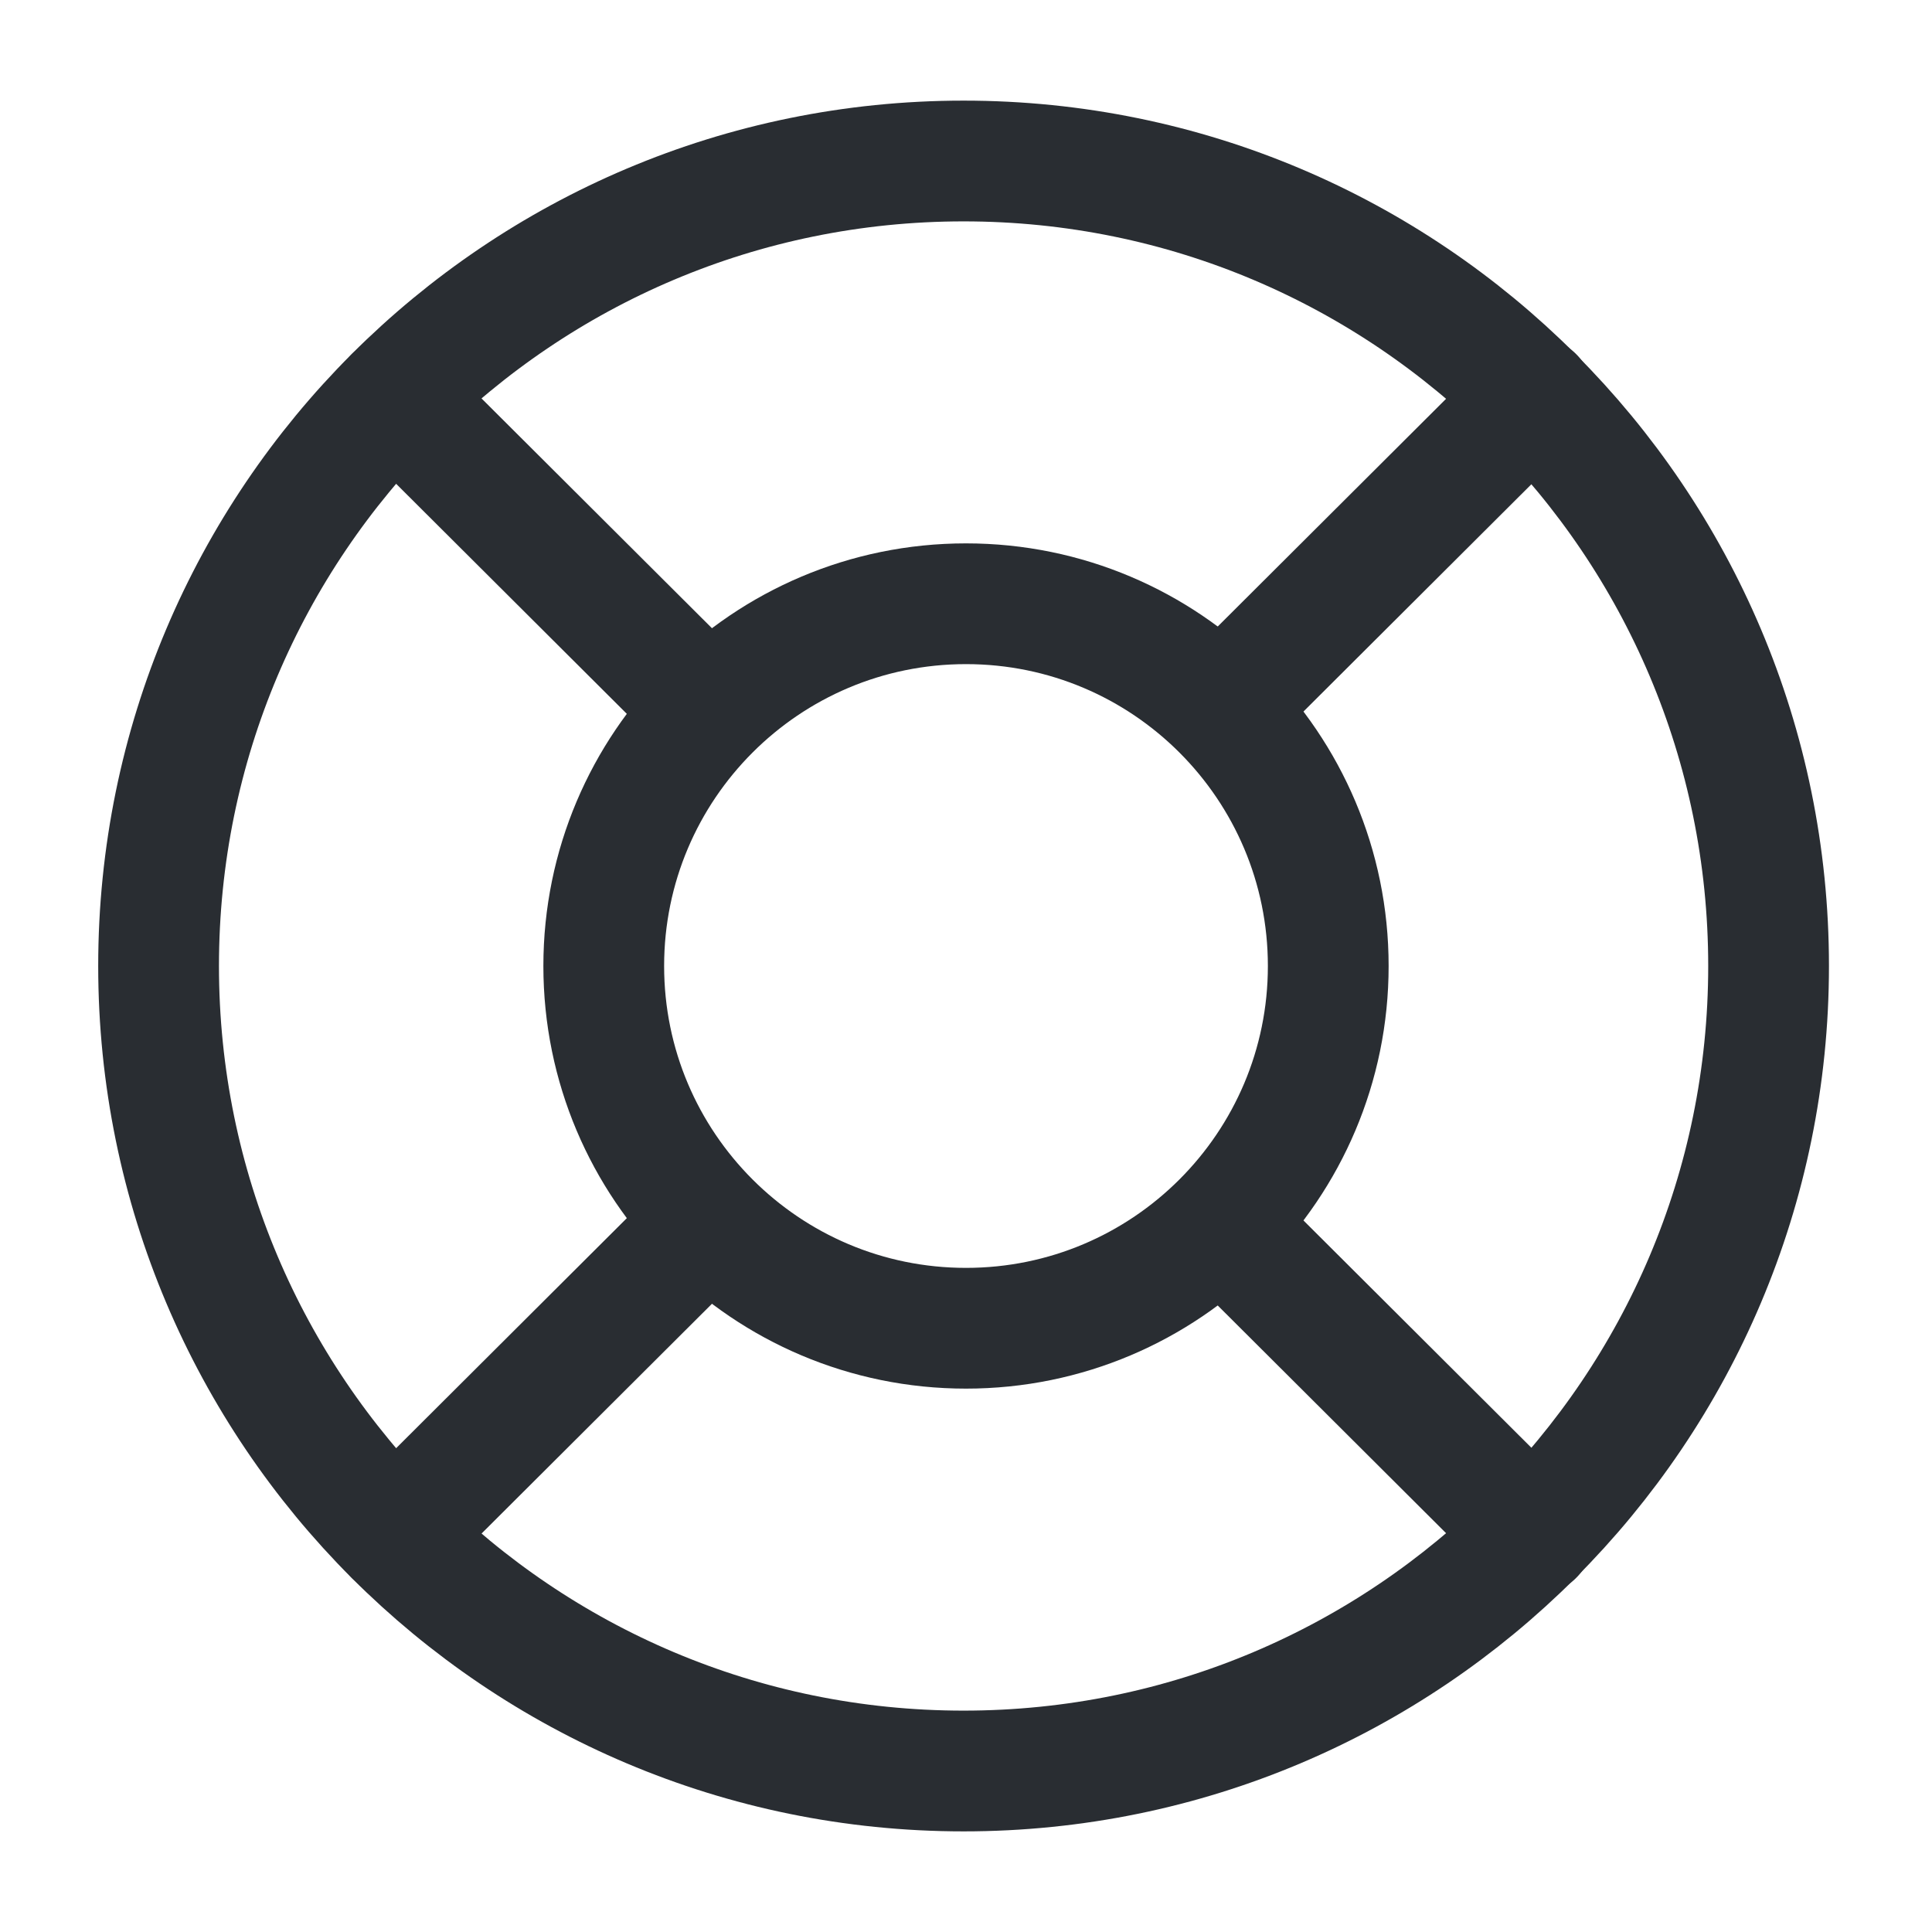
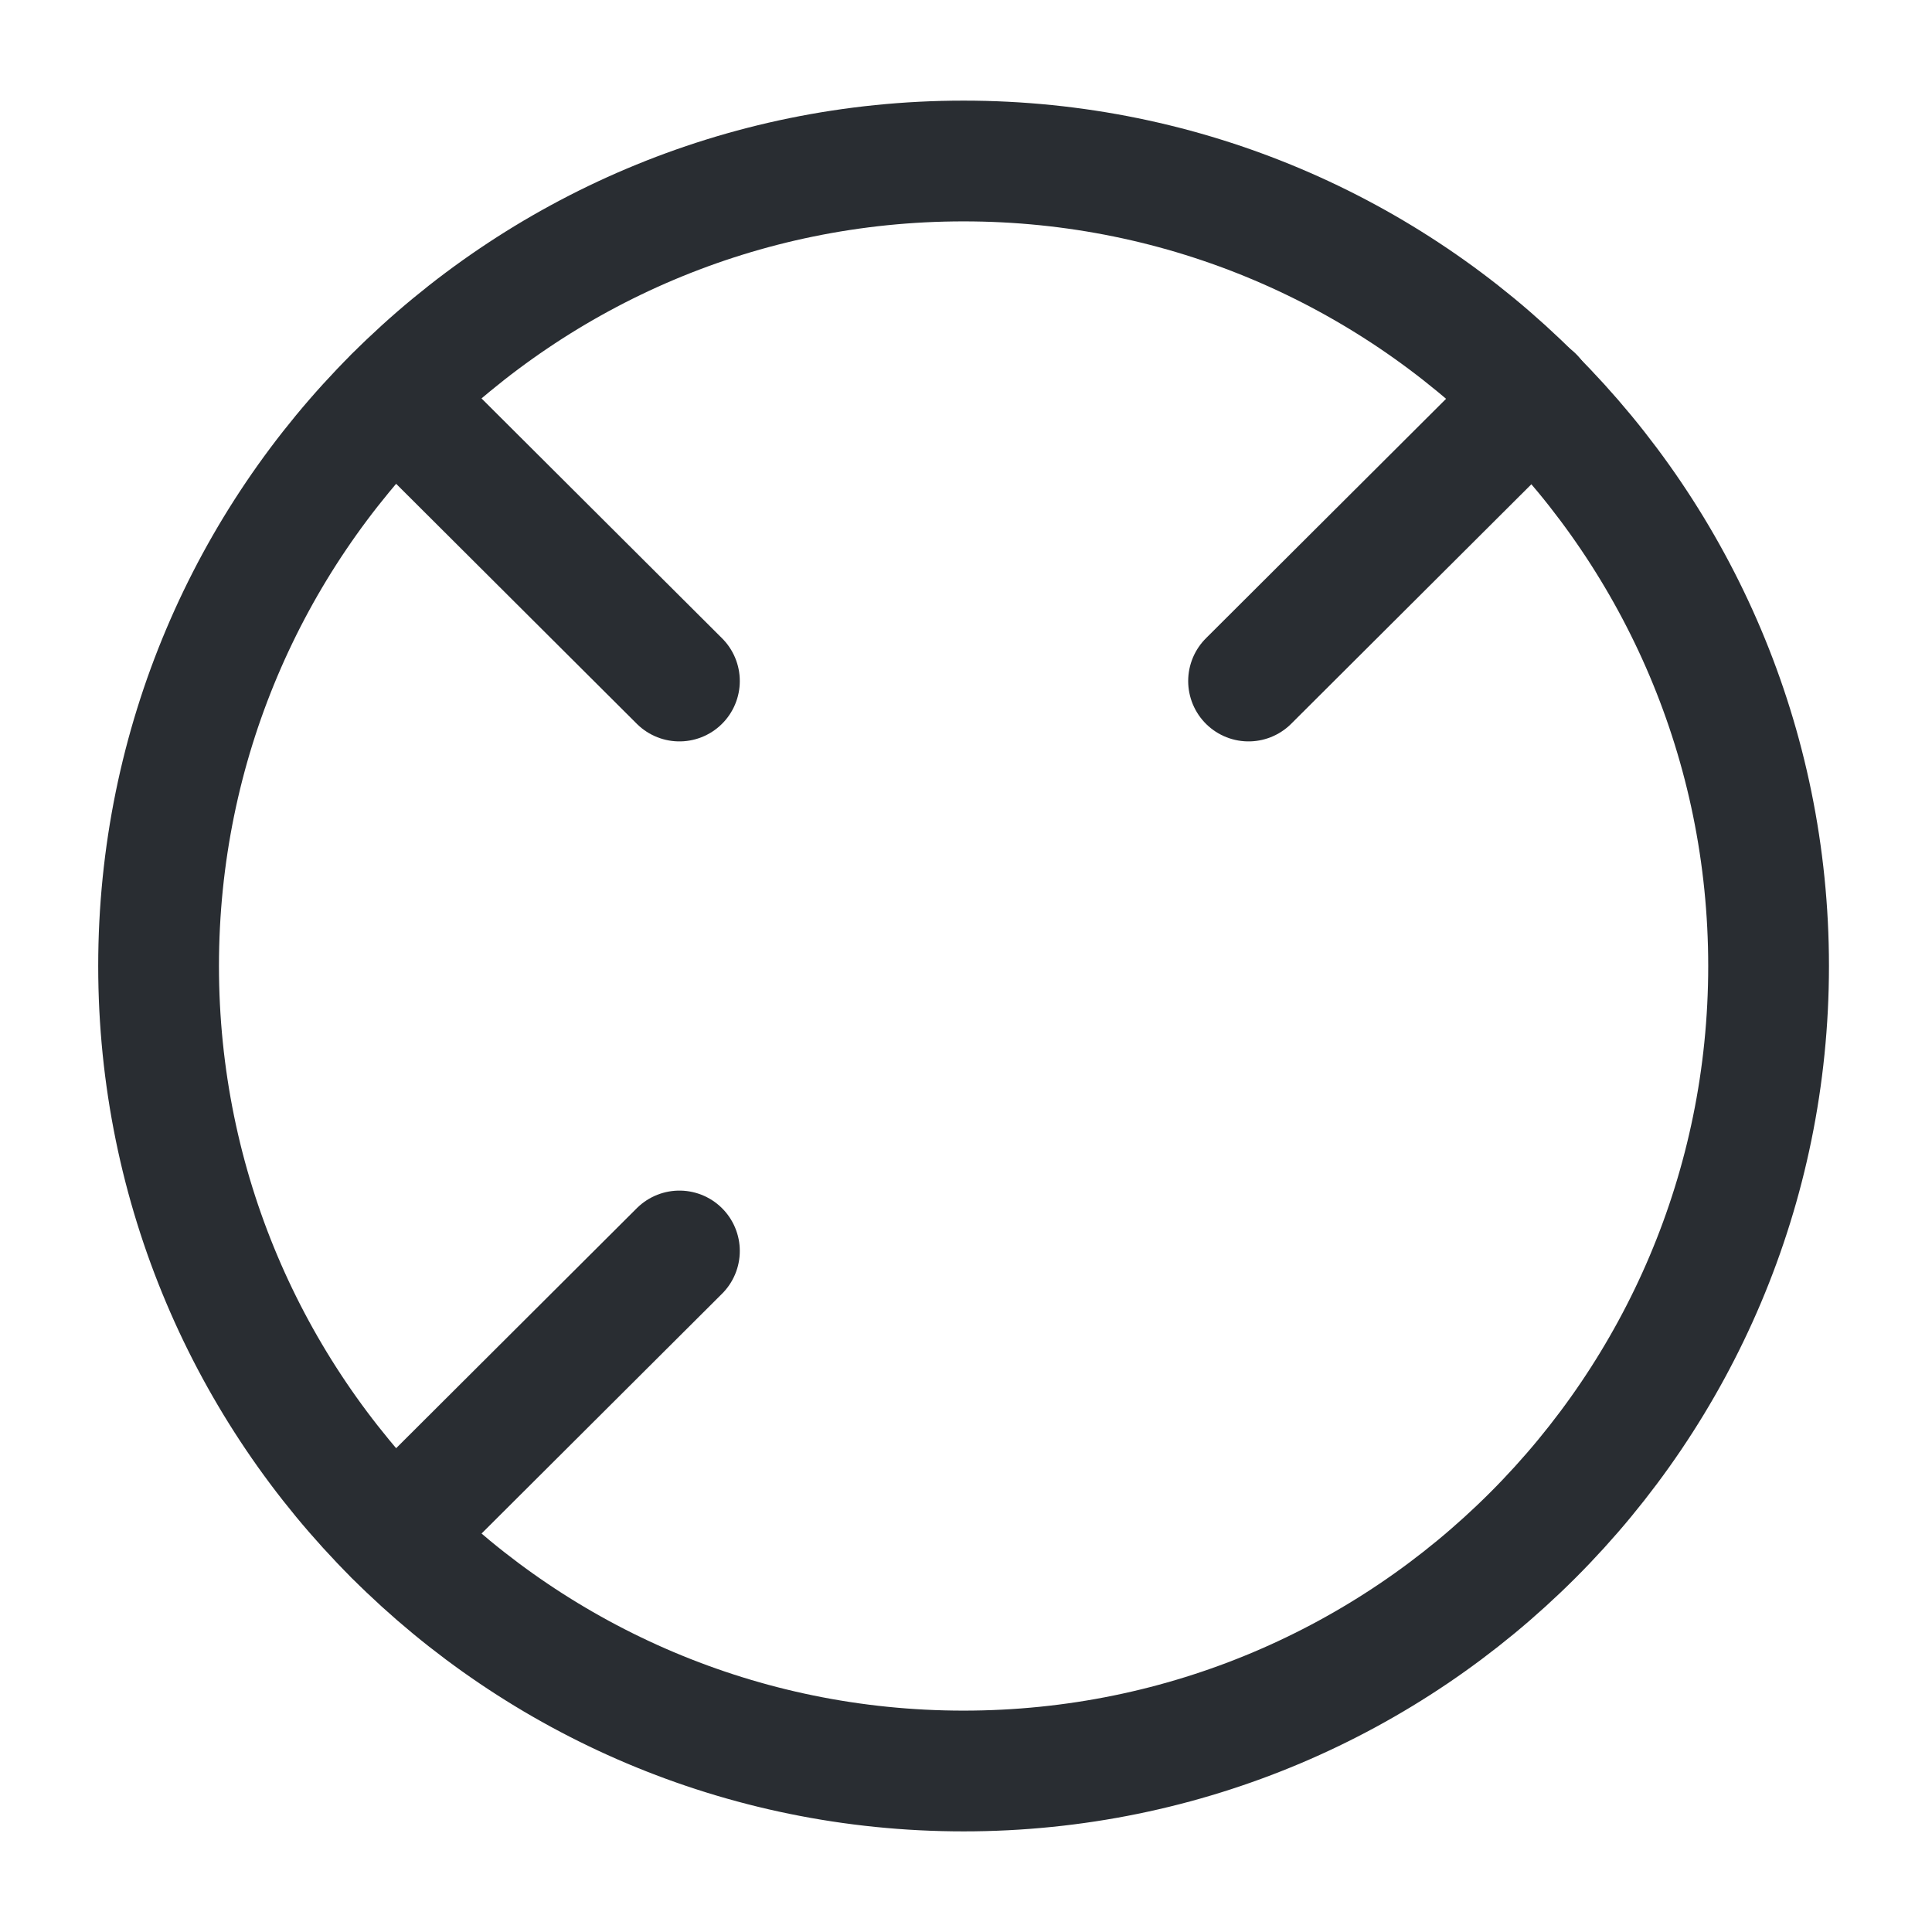
<svg xmlns="http://www.w3.org/2000/svg" width="24" height="24" viewBox="0 0 24 24" fill="none">
-   <path d="M11.97 22C17.493 22 21.97 17.523 21.97 12C21.97 6.477 17.493 2 11.97 2C6.447 2 1.97 6.477 1.97 12C1.97 17.523 6.447 22 11.97 22Z" stroke="#292D32" stroke-width="1.5" stroke-linecap="round" stroke-linejoin="round" />
-   <path d="M12 16.5C14.485 16.5 16.5 14.485 16.5 12C16.5 9.515 14.485 7.5 12 7.5C9.515 7.5 7.5 9.515 7.5 12C7.5 14.485 9.515 16.5 12 16.5Z" stroke="#292D32" stroke-width="1.5" stroke-linecap="round" stroke-linejoin="round" />
+   <path d="M11.97 22C17.493 22 21.97 17.523 21.97 12C21.97 6.477 17.493 2 11.97 2C6.447 2 1.97 6.477 1.97 12C1.97 17.523 6.447 22 11.97 22" stroke="#292D32" stroke-width="1.5" stroke-linecap="round" stroke-linejoin="round" />
  <path d="M4.9 4.93L8.44 8.46" stroke="#292D32" stroke-width="1.5" stroke-linecap="round" stroke-linejoin="round" />
  <path d="M4.9 19.07L8.44 15.54" stroke="#292D32" stroke-width="1.5" stroke-linecap="round" stroke-linejoin="round" />
-   <path d="M19.05 19.07L15.51 15.54" stroke="#292D32" stroke-width="1.5" stroke-linecap="round" stroke-linejoin="round" />
  <path d="M19.05 4.93L15.51 8.46" stroke="#292D32" stroke-width="1.5" stroke-linecap="round" stroke-linejoin="round" />
</svg>